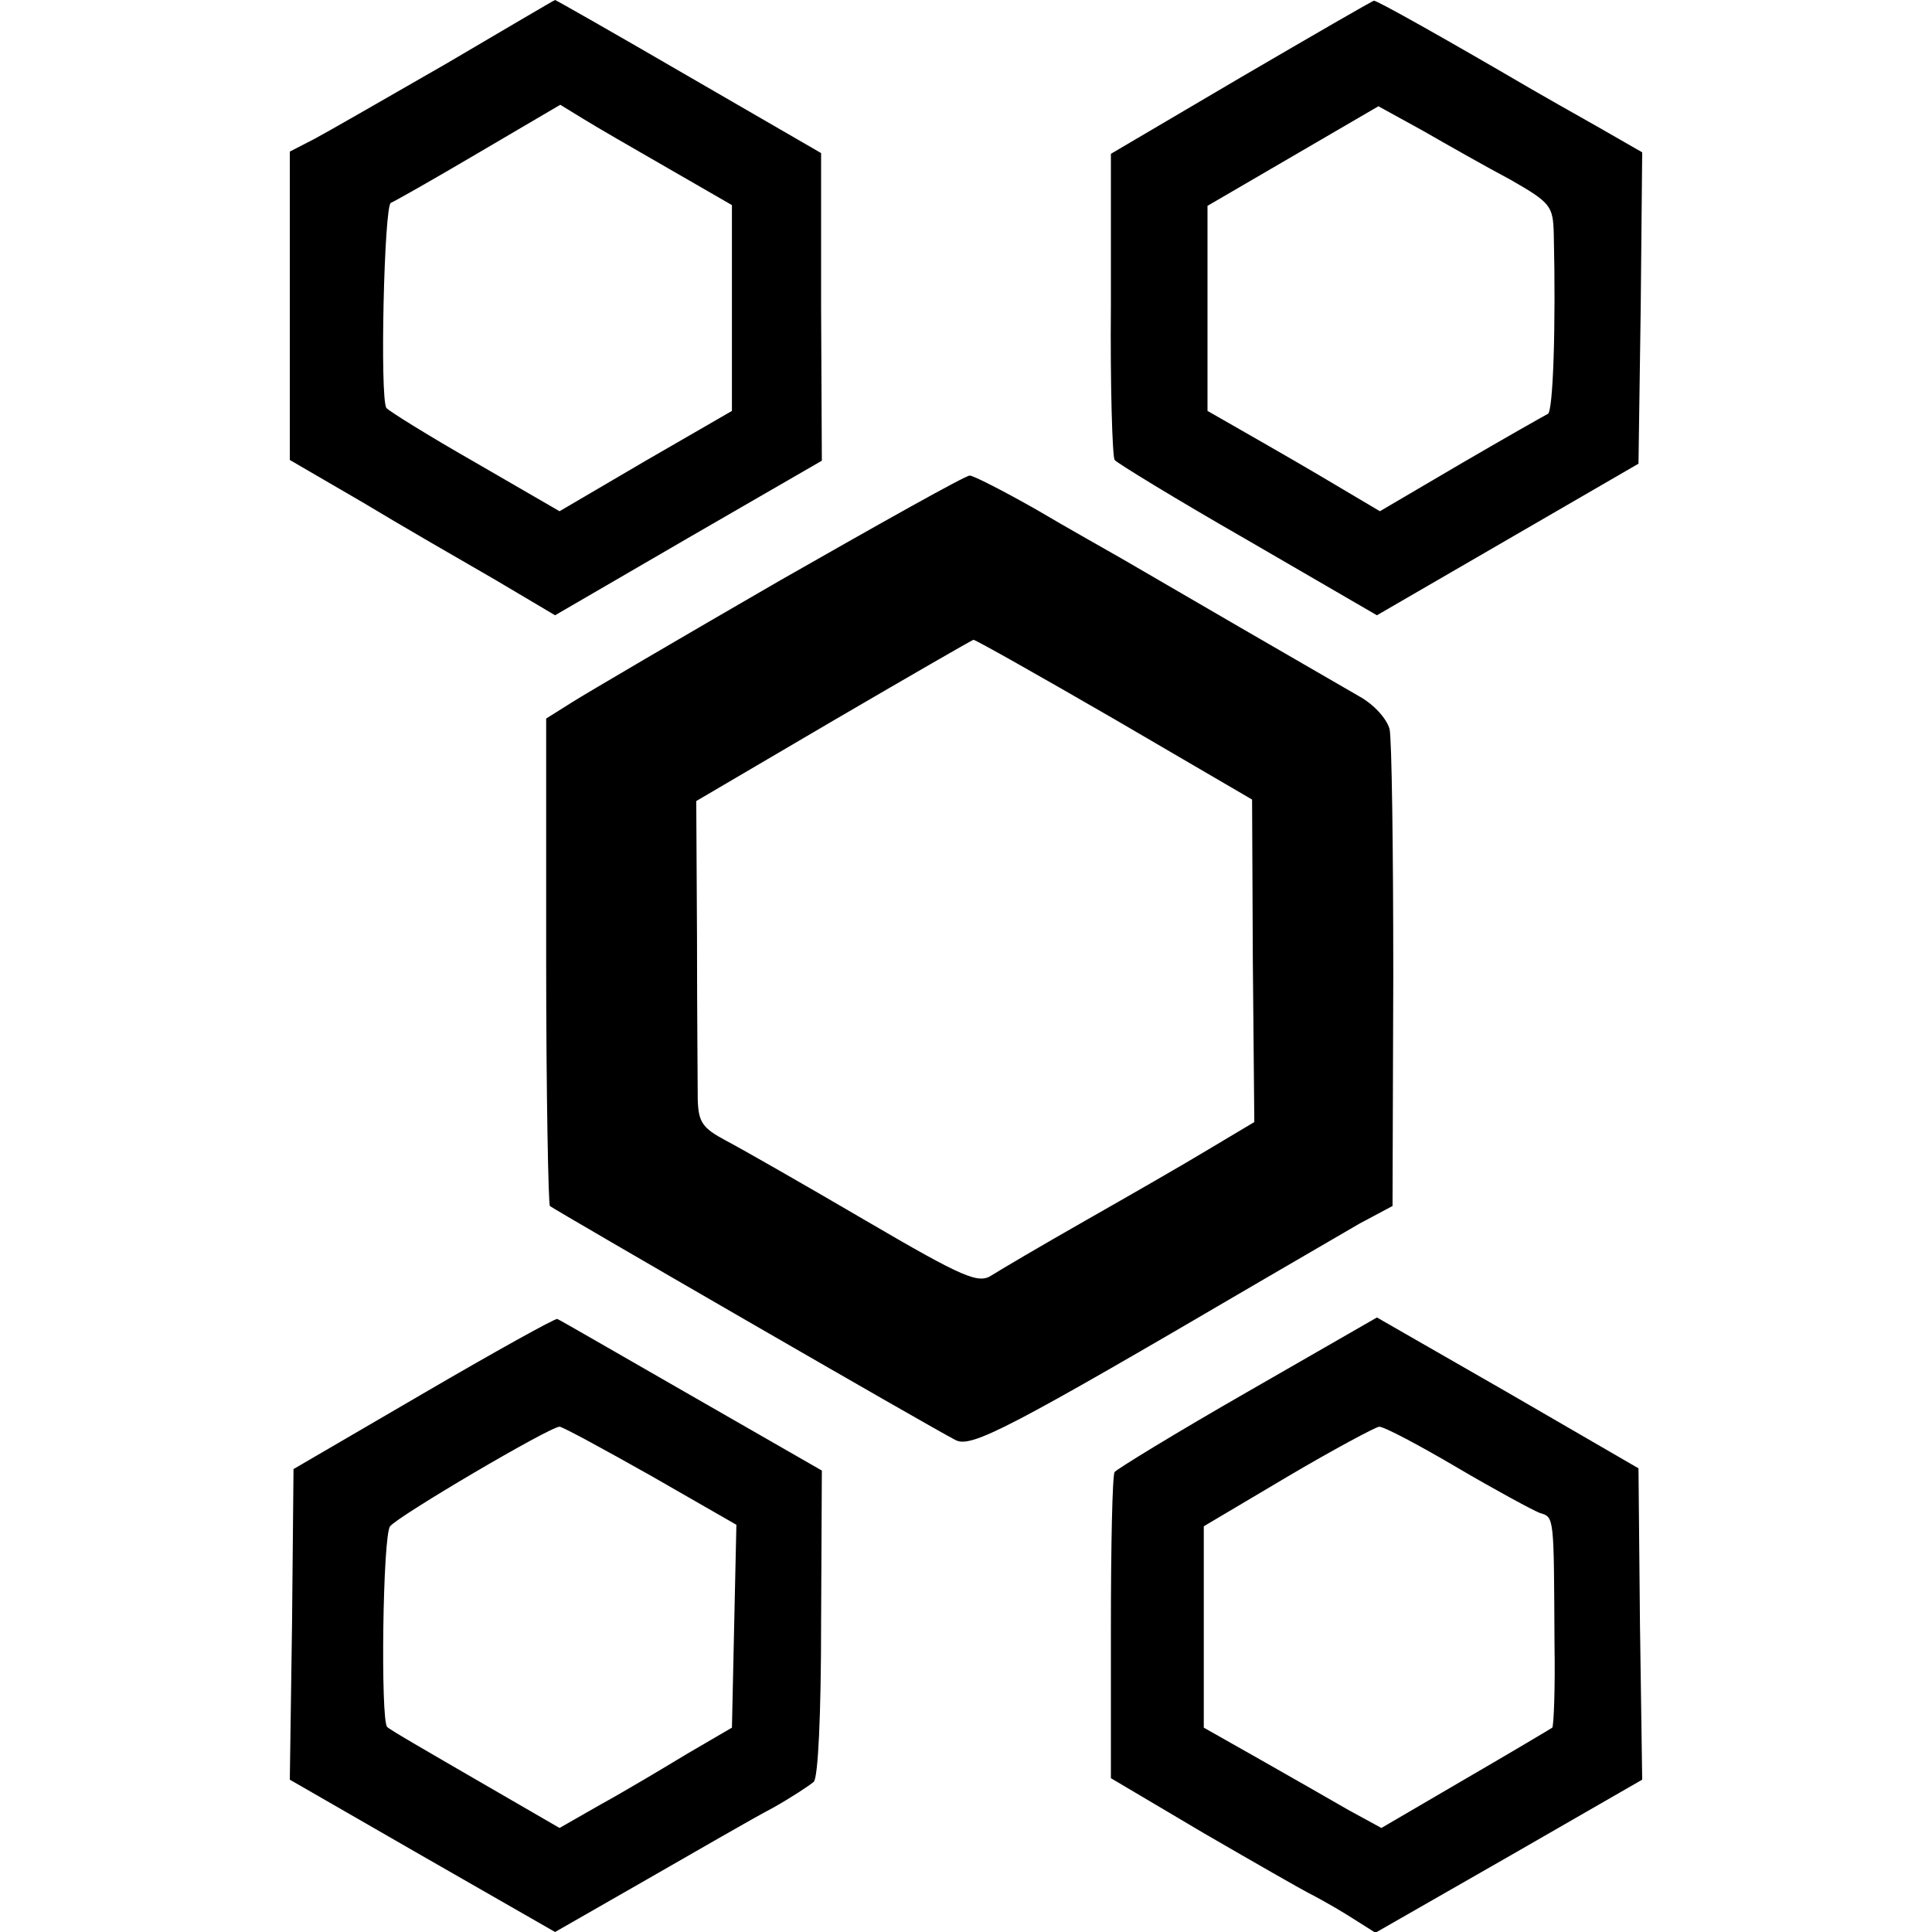
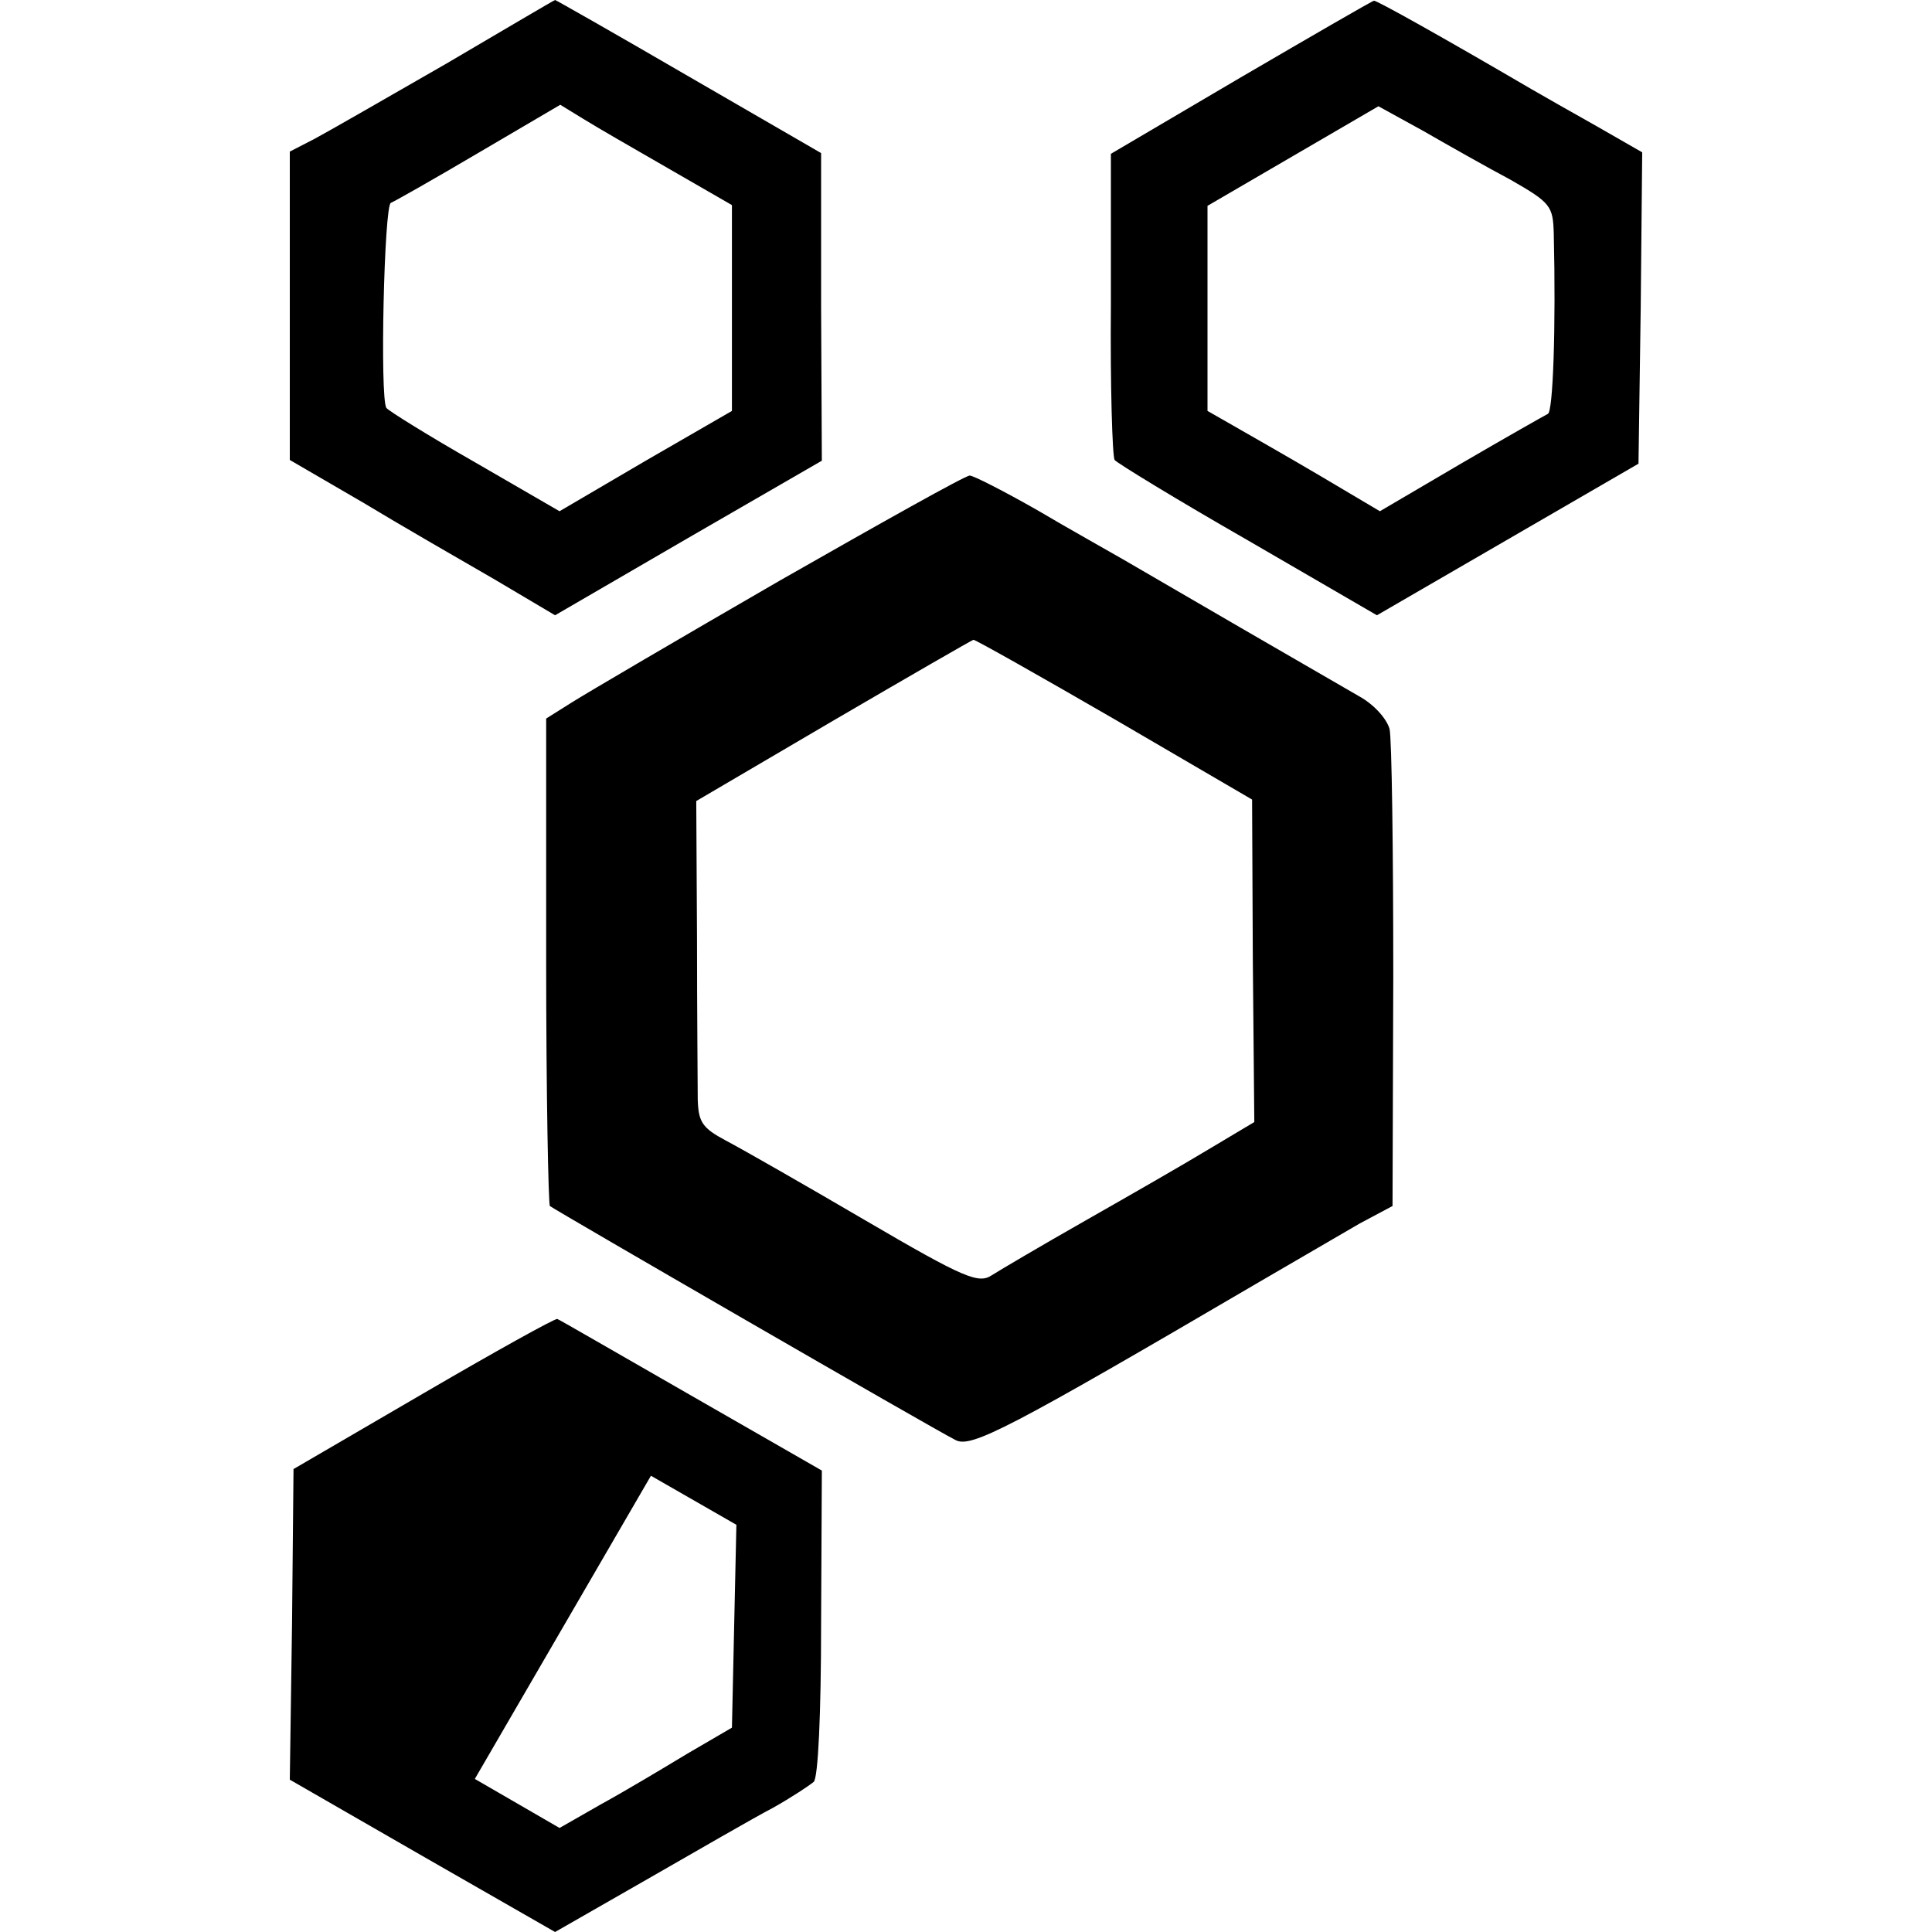
<svg xmlns="http://www.w3.org/2000/svg" version="1.0" width="260pt" height="260pt" viewBox="0 0 260 260" preserveAspectRatio="xMidYMid meet">
  <g transform="translate(0,260) scale(0.1,-0.1)" fill="#000000" stroke="none">
    <path d="M600 2514 c-80 -46 -160 -92 -177 -101 l-33 -17 0 -208 0 -207 98 -57 c53 -32 133 -78 178 -104 l81 -48 179 104 180 104 -1 207 0 207 -178 103 c-98 57 -179 103 -180 103 -1 0 -67 -39 -147 -86z m300 -141 l85 -49 0 -138 0 -139 -116 -67 -116 -68 -114 66 c-63 36 -116 69 -119 73 -9 13 -3 273 6 276 5 2 58 32 119 68 l109 64 31 -19 c16 -10 68 -40 115 -67z" />
    <path d="M1670 2496 l-175 -103 0 -202 c-1 -111 2 -205 5 -210 3 -4 83 -53 179 -108 l174 -101 176 102 176 102 3 210 2 209 -61 35 c-34 19 -74 42 -88 50 -118 69 -209 120 -212 119 -2 0 -83 -47 -179 -103z m363 -138 c54 -31 57 -35 58 -73 3 -126 -1 -240 -8 -242 -4 -2 -57 -32 -117 -67 l-109 -64 -81 48 c-44 26 -97 56 -116 67 l-35 20 0 138 0 138 115 67 115 67 60 -33 c33 -19 86 -49 118 -66z" />
    <path d="M1050 1819 c-135 -78 -261 -152 -280 -164 l-35 -22 0 -326 c0 -179 3 -328 5 -330 6 -5 516 -300 546 -315 21 -11 71 15 409 213 50 29 110 64 134 78 l45 24 1 309 c0 170 -2 320 -5 333 -4 14 -21 33 -41 44 -19 11 -90 52 -159 92 -69 40 -141 82 -160 93 -19 11 -71 40 -115 66 -44 25 -85 46 -90 46 -6 0 -120 -64 -255 -141z m450 -187 l185 -108 1 -217 2 -217 -62 -37 c-33 -20 -108 -63 -166 -96 -58 -33 -114 -66 -125 -73 -18 -12 -36 -5 -171 74 -82 48 -166 96 -187 107 -32 17 -37 25 -38 55 0 19 -1 118 -1 218 l-1 184 184 108 c101 59 186 108 189 109 3 0 88 -48 190 -107z" />
-     <path d="M570 725 l-175 -102 -2 -209 -3 -209 179 -103 178 -102 124 71 c68 39 144 83 169 96 25 14 49 30 55 35 6 5 10 91 10 214 l1 205 -176 101 c-96 55 -177 102 -180 103 -3 1 -84 -44 -180 -100z m306 -111 l115 -66 -3 -136 -3 -137 -60 -35 c-33 -20 -85 -51 -116 -68 l-56 -32 -114 66 c-62 36 -116 67 -118 70 -9 9 -6 258 4 270 11 14 215 134 228 134 4 0 59 -30 123 -66z" />
-     <path d="M1679 727 c-96 -55 -176 -104 -179 -108 -3 -4 -5 -99 -5 -210 l0 -202 125 -74 c69 -40 132 -76 140 -80 8 -4 32 -17 53 -30 l38 -24 180 103 179 103 -3 209 -2 210 -176 102 -176 101 -174 -100z m282 -102 c51 -30 101 -57 111 -61 20 -6 19 -3 20 -177 1 -59 -1 -109 -3 -112 -3 -2 -55 -33 -117 -69 l-113 -66 -44 24 c-24 14 -77 44 -119 68 l-76 43 0 135 0 136 113 67 c61 36 117 66 123 67 7 0 54 -25 105 -55z" />
+     <path d="M570 725 l-175 -102 -2 -209 -3 -209 179 -103 178 -102 124 71 c68 39 144 83 169 96 25 14 49 30 55 35 6 5 10 91 10 214 l1 205 -176 101 c-96 55 -177 102 -180 103 -3 1 -84 -44 -180 -100z m306 -111 l115 -66 -3 -136 -3 -137 -60 -35 c-33 -20 -85 -51 -116 -68 l-56 -32 -114 66 z" />
  </g>
</svg>